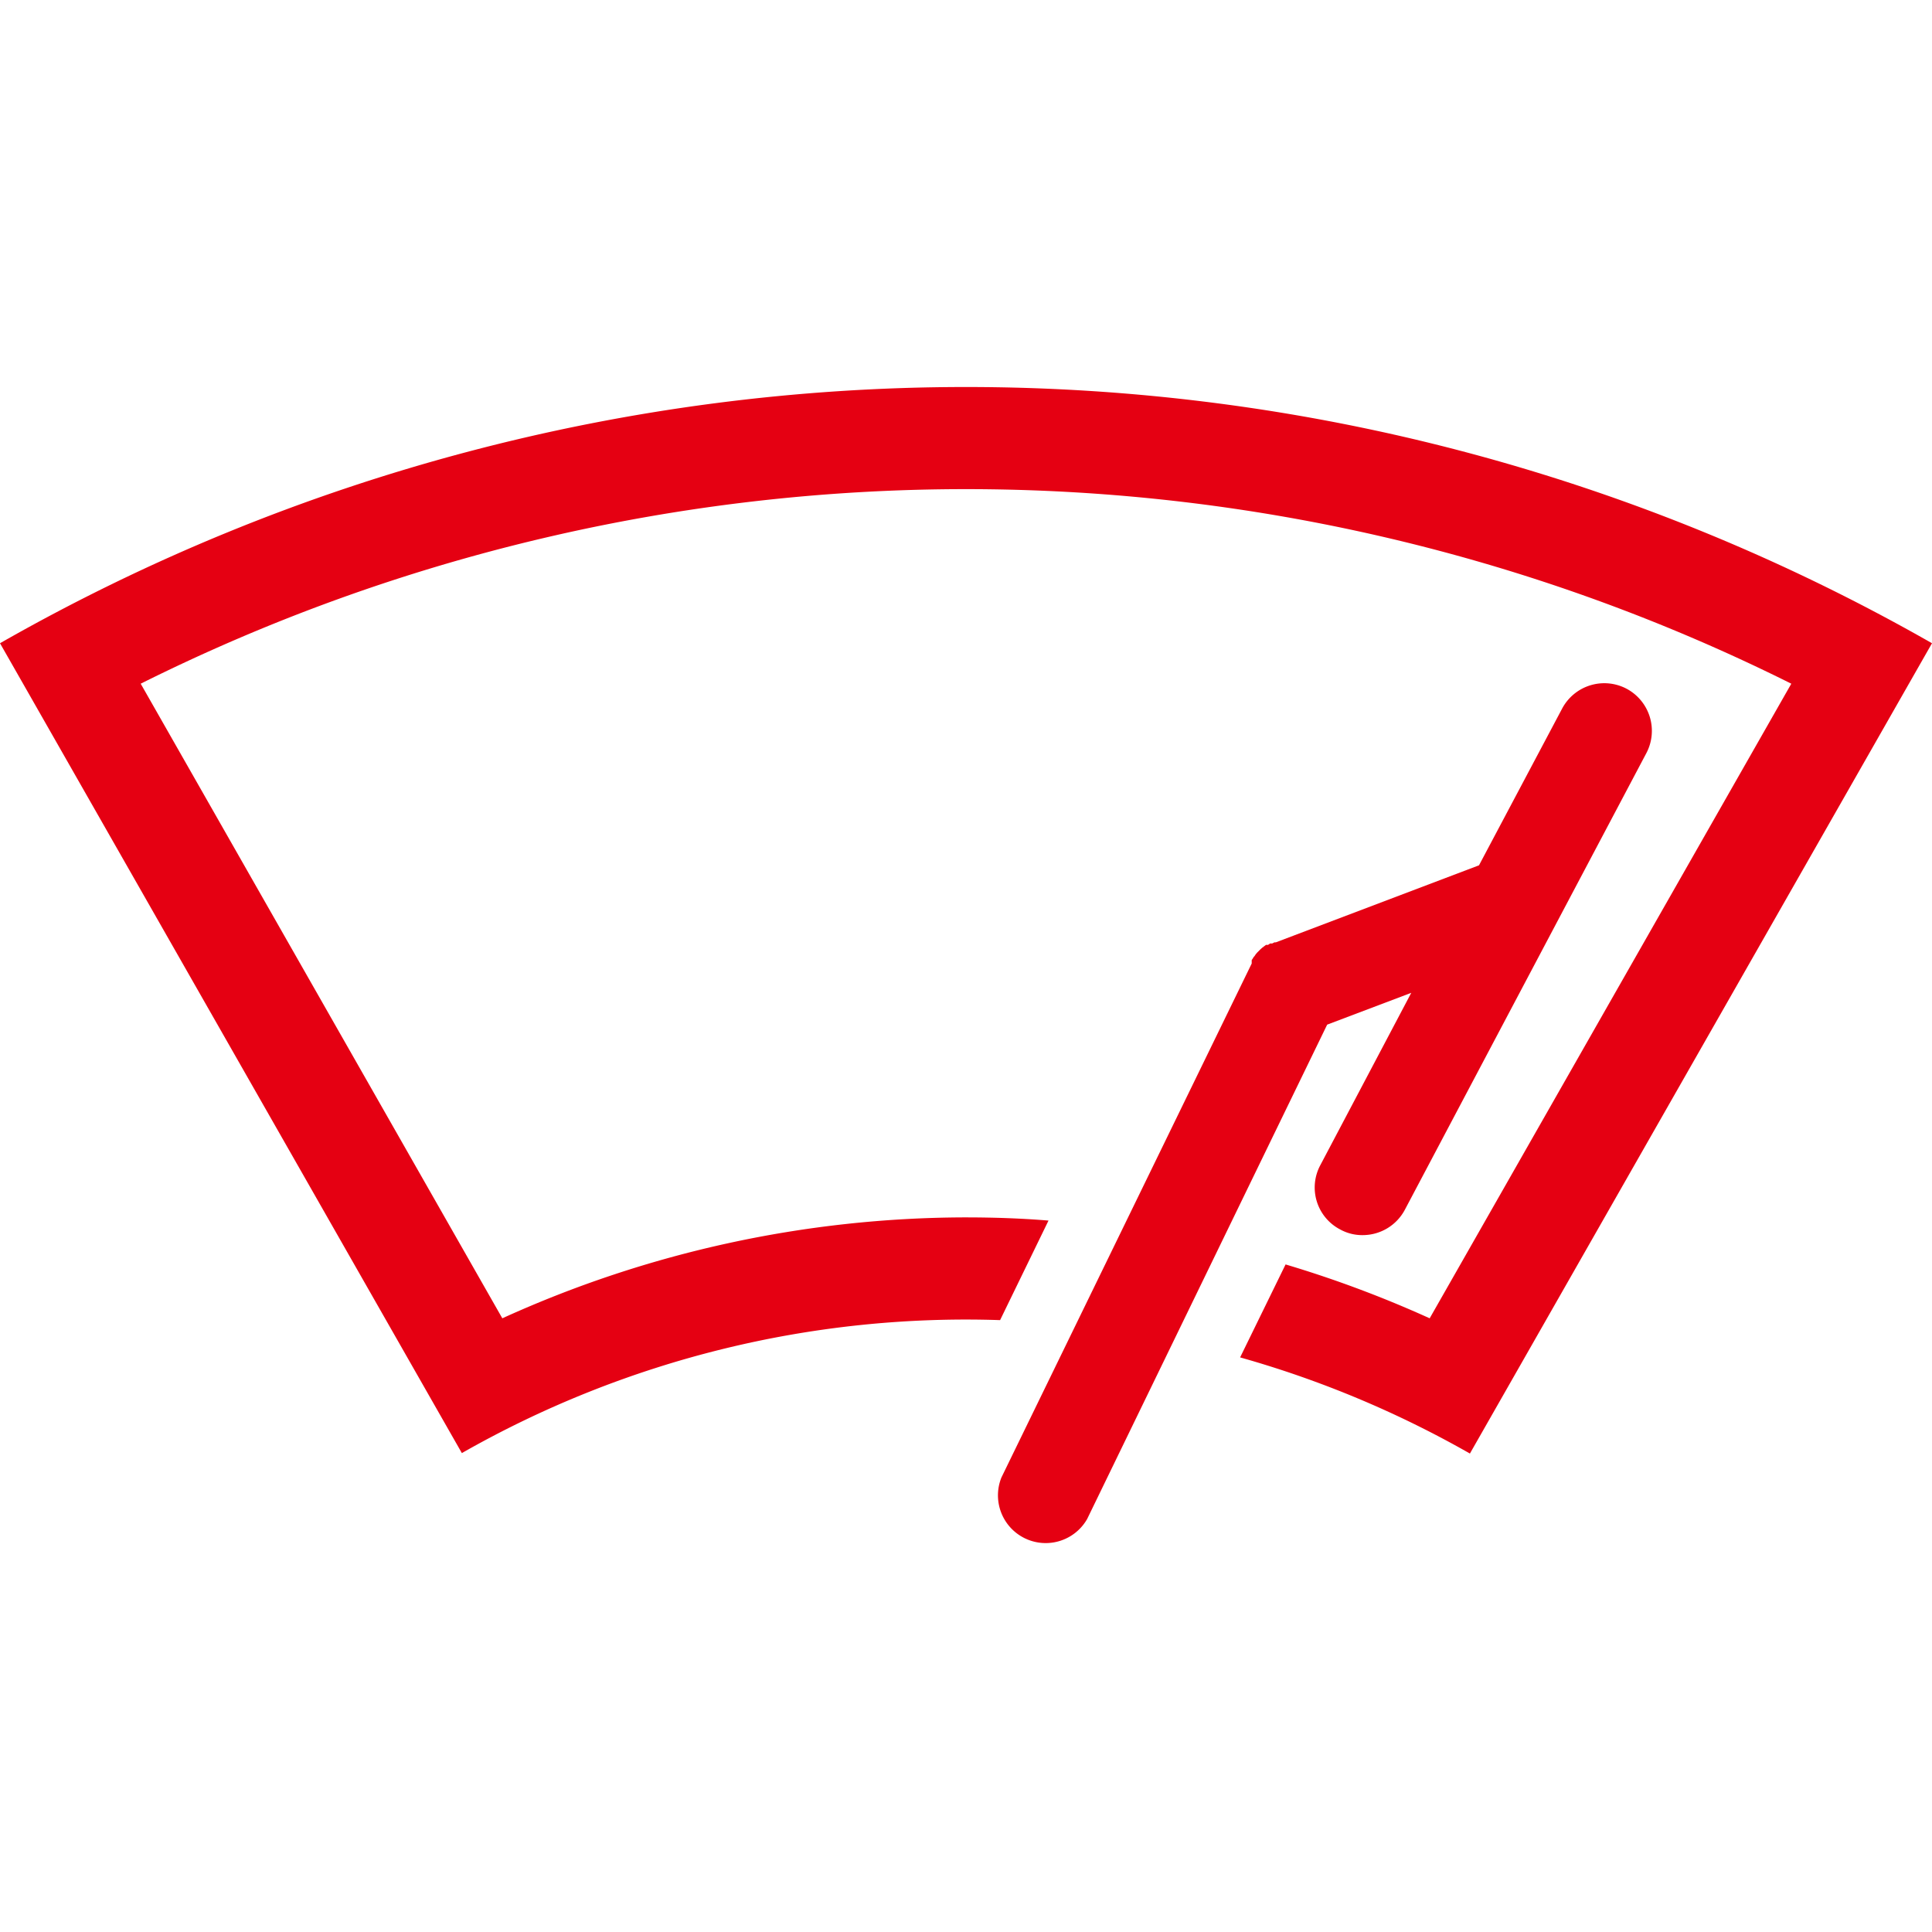
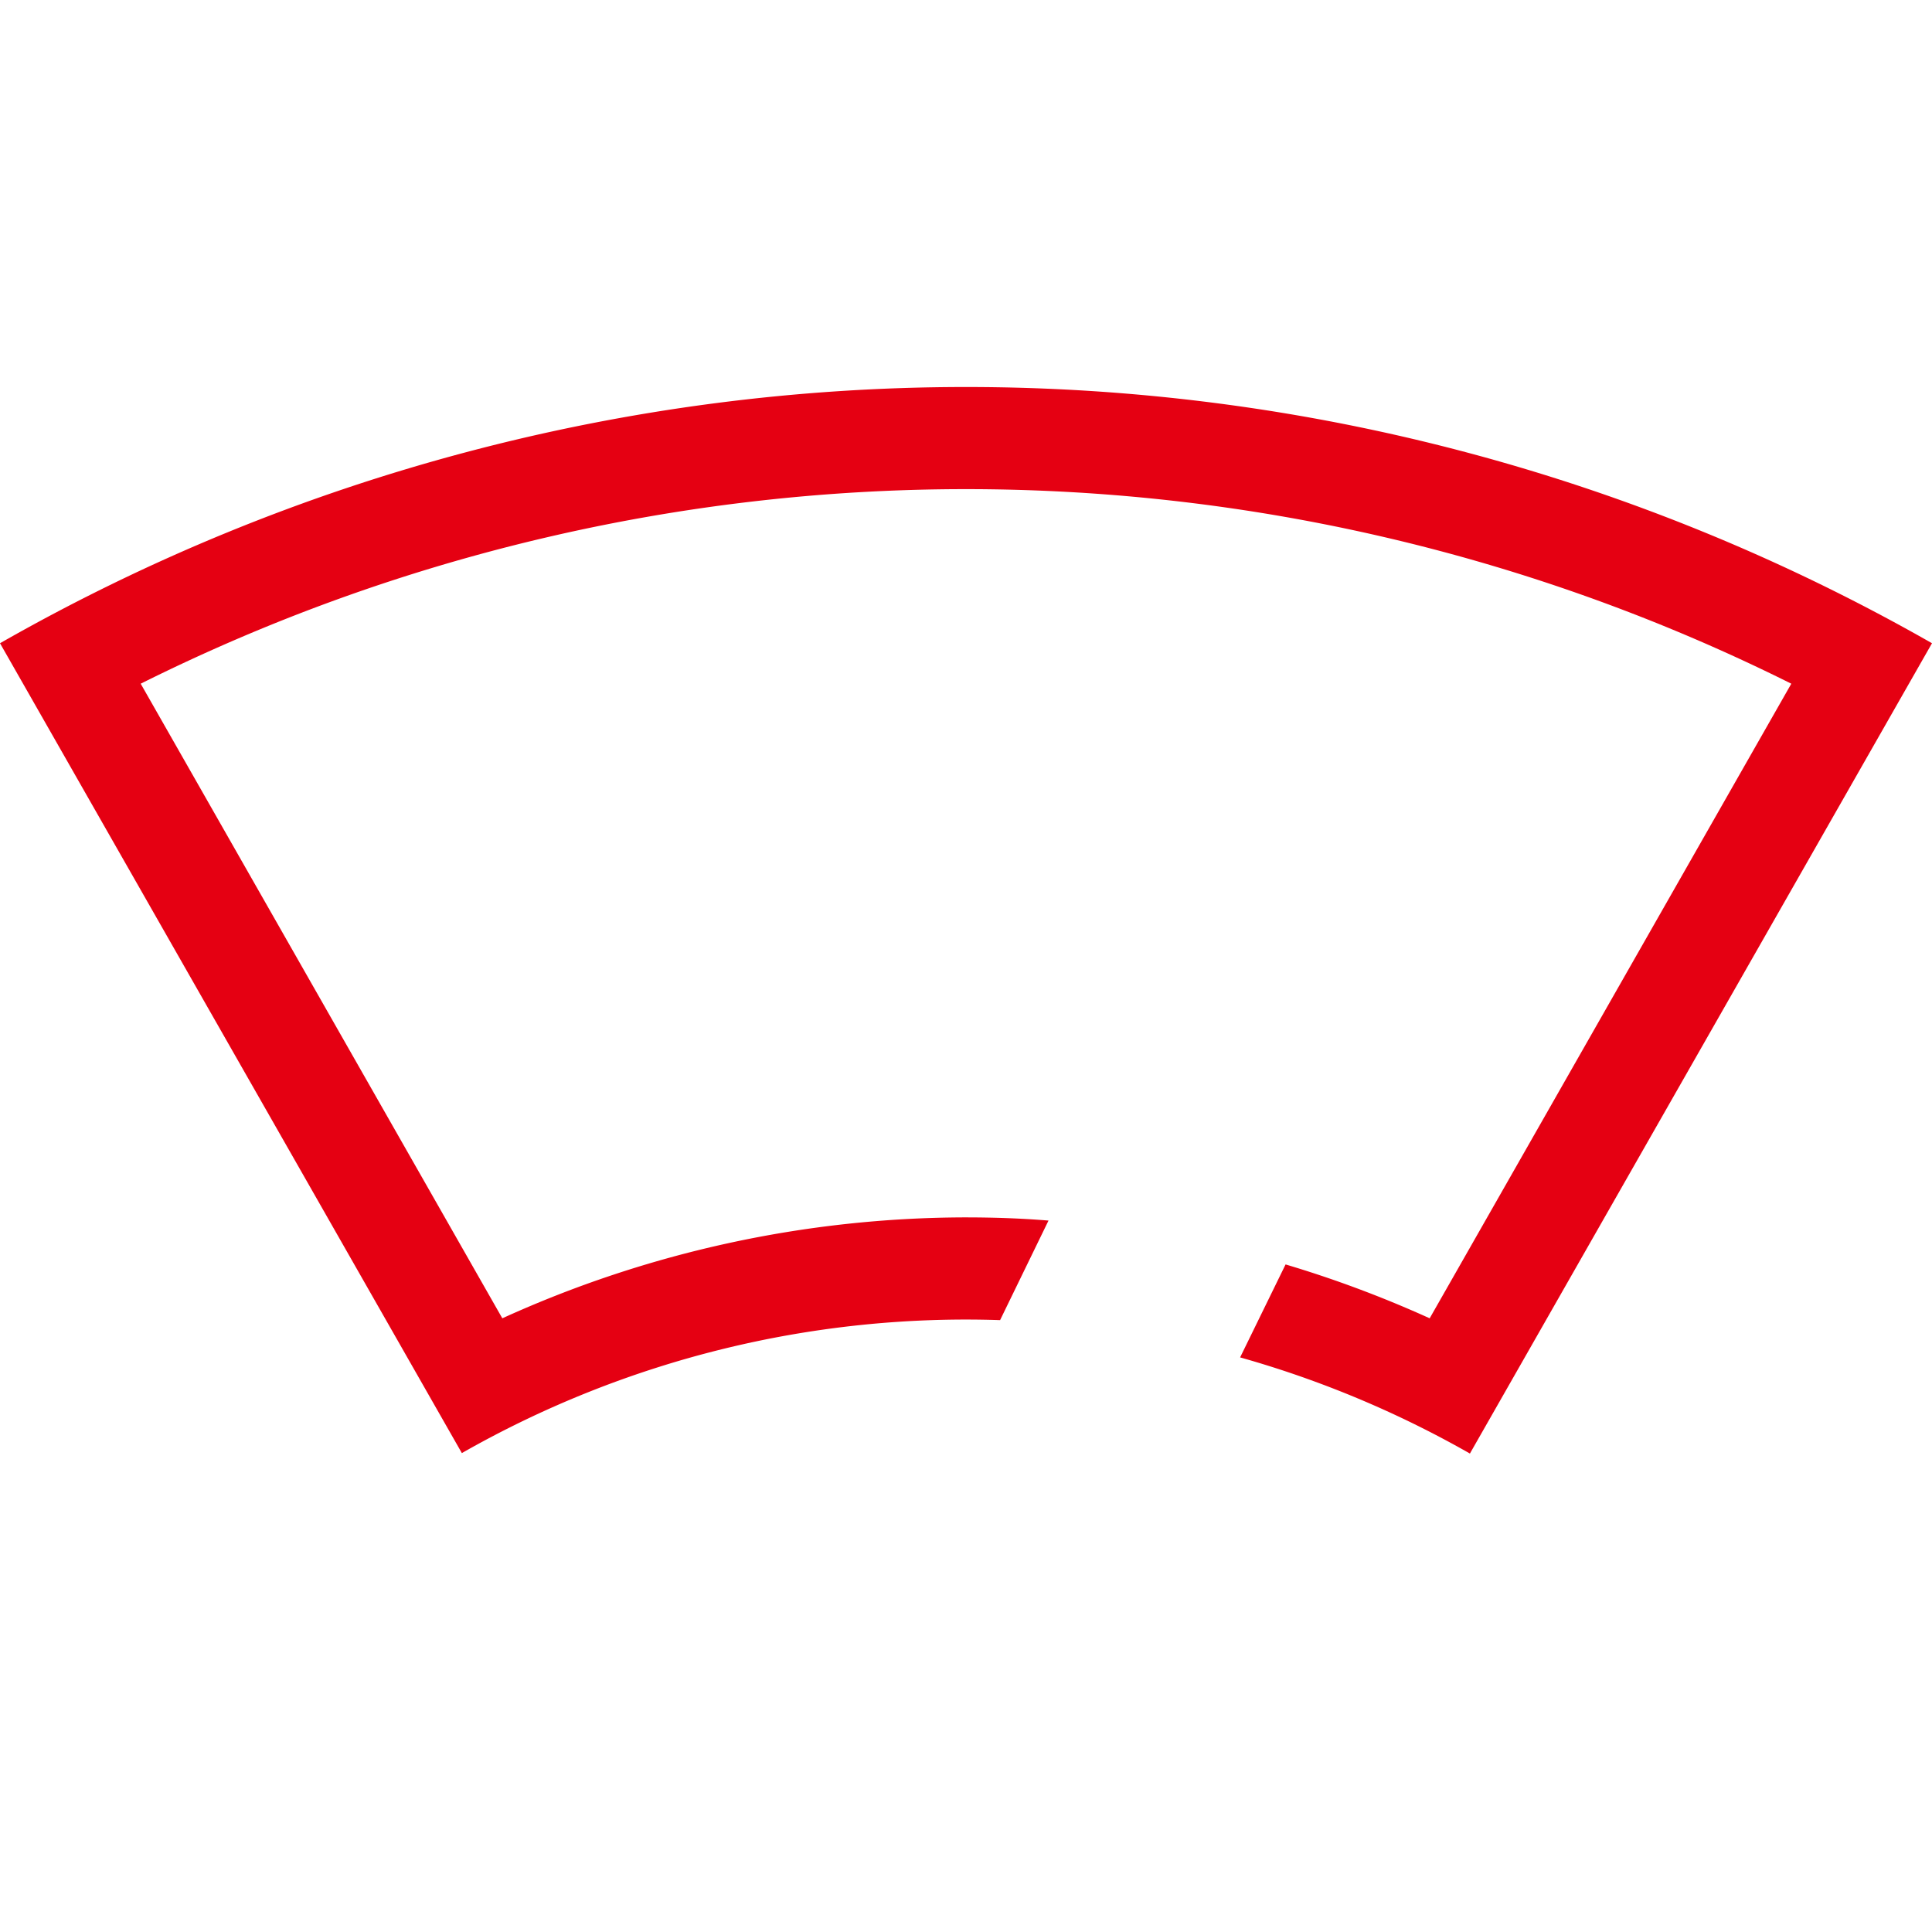
<svg xmlns="http://www.w3.org/2000/svg" id="レイヤー_1" data-name="レイヤー 1" viewBox="0 0 85 85">
  <defs>
    <style>.cls-1{fill:#e50012;}</style>
  </defs>
  <title>名称未設定-11</title>
  <path class="cls-1" d="M0,28.3,20.32,63.93A44.8,44.8,0,0,1,44,58.08l2.13-4.38c-1.22-.1-2.44-.14-3.67-.14A49.43,49.43,0,0,0,22.1,58L6.19,30.08a81.29,81.29,0,0,1,72.62,0L62.9,58a49.86,49.86,0,0,0-6.34-2.37l-2,4.09a45.16,45.16,0,0,1,10.11,4.23L85,28.3A85.75,85.75,0,0,0,0,28.3Z" />
-   <path class="cls-1" d="M71.56,30.3a2.1,2.1,0,0,0-2.83.87l-3.66,6.9-8.94,3.39-.06,0-.1.05-.09,0-.09.06-.09,0-.08.06-.08.06-.08.07-.07.07-.08.08-.06.07-.06.09a.24.24,0,0,0-.06.08l-.06.09,0,.09,0,.06L44.06,65a2.1,2.1,0,0,0,3.77,1.83L58.39,45.08l3.7-1.4-4,7.58a2.08,2.08,0,0,0,.87,2.83,2,2,0,0,0,1,.25,2.1,2.1,0,0,0,1.85-1.12L72.43,33.14A2.1,2.1,0,0,0,71.56,30.3Z" />
</svg>